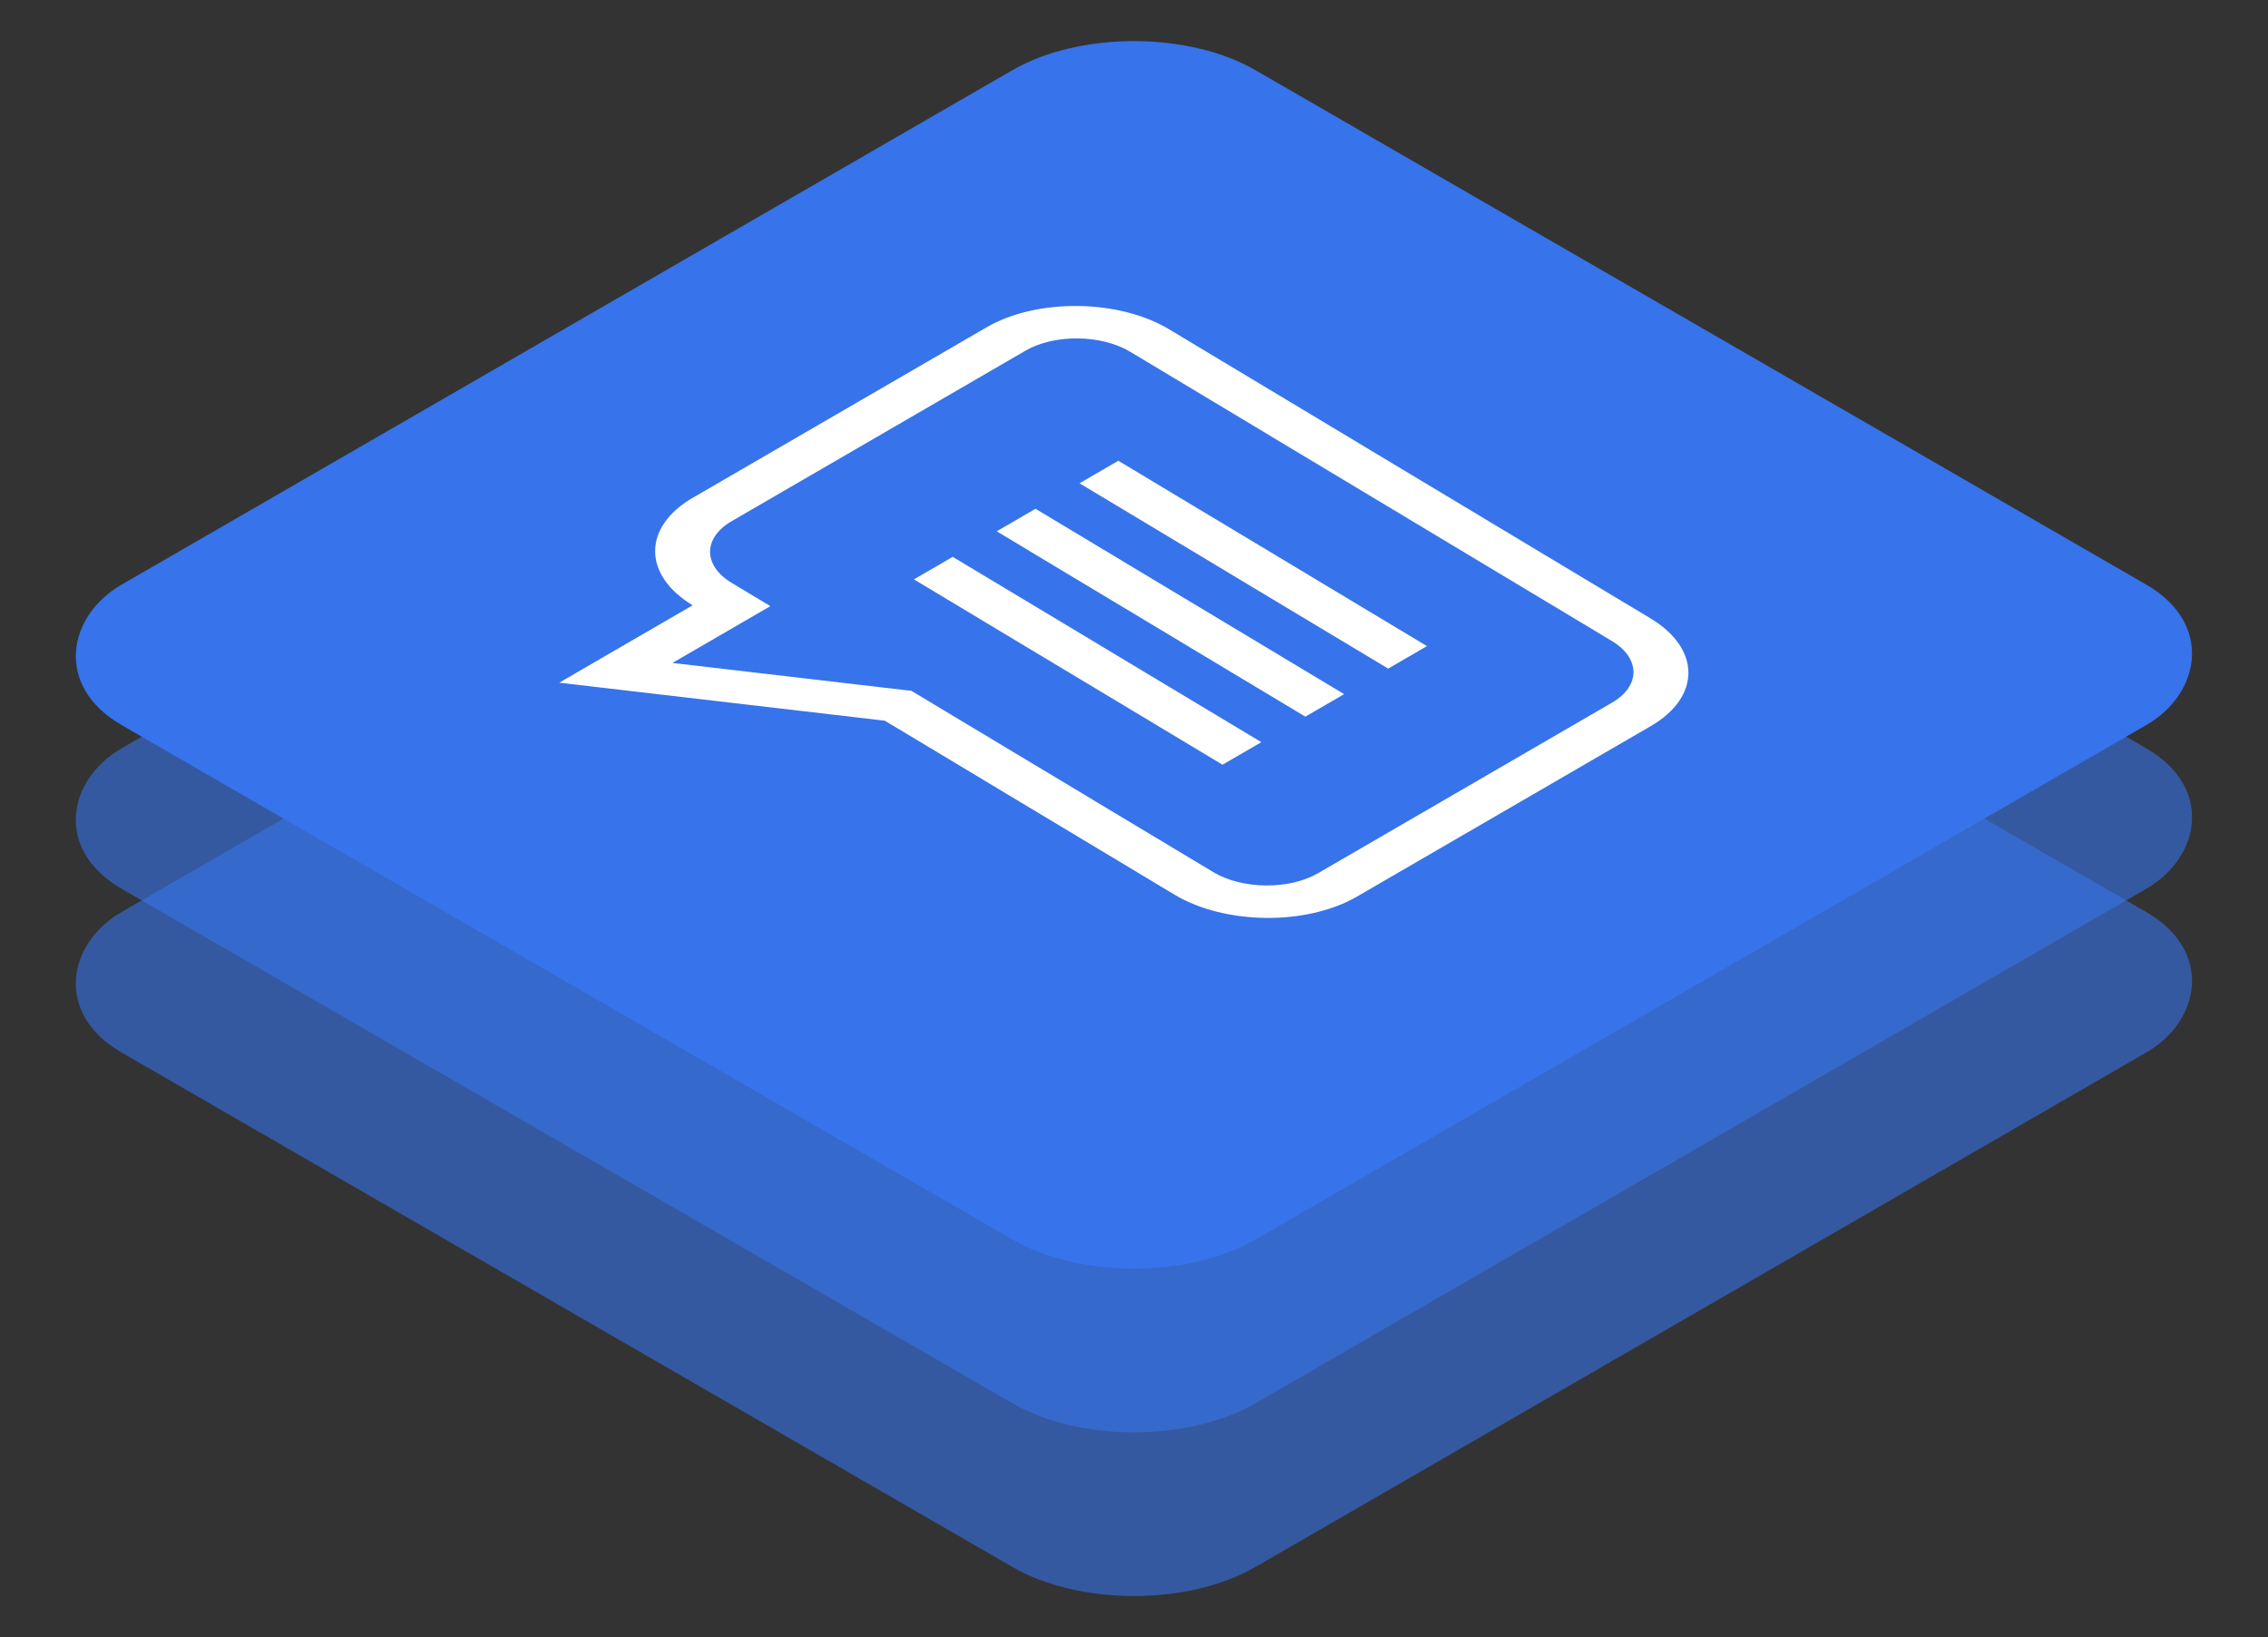
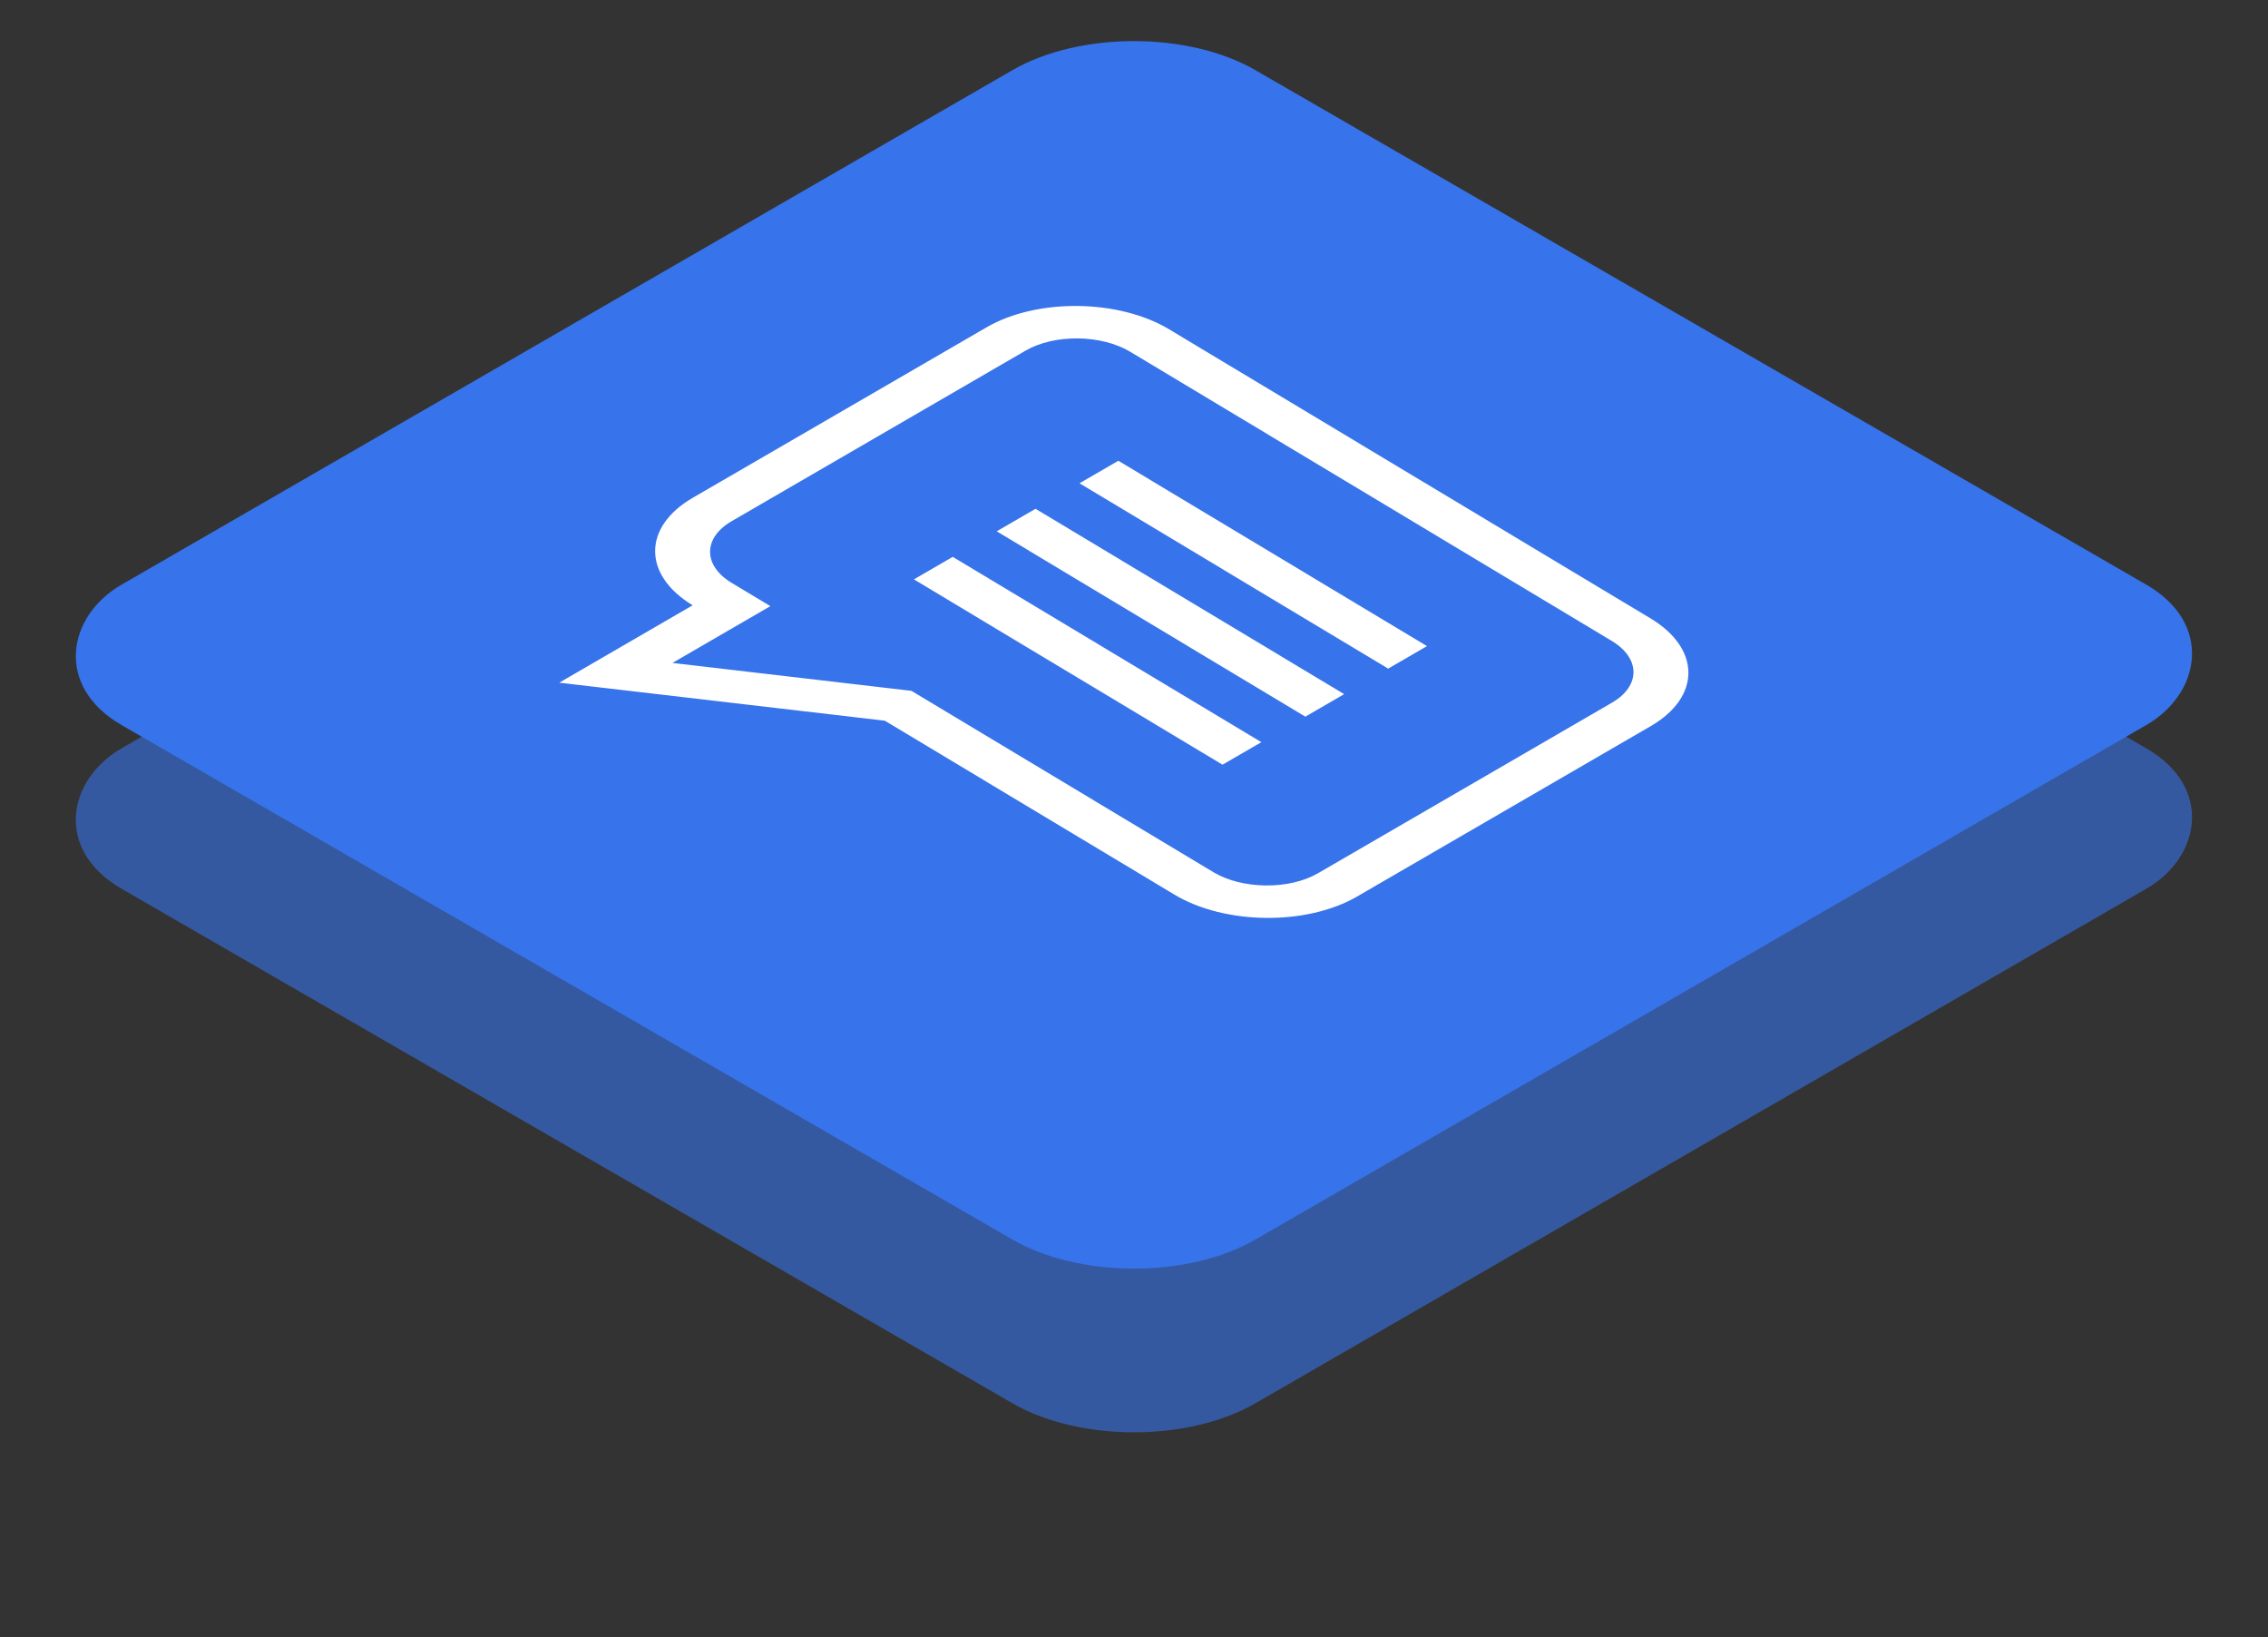
<svg xmlns="http://www.w3.org/2000/svg" width="97" height="70" viewBox="0 0 97 70" fill="none">
  <rect x="0" y="0" width="97" height="70" fill="#333333" stroke="none" />
  <rect width="56" height="56" rx="6" transform="matrix(0.866 0.5 -0.866 0.5 48.497 0)" fill="#3773EA" />
  <rect opacity="0.6" width="56" height="56" rx="6" transform="matrix(0.866 0.5 -0.866 0.5 48.497 7)" fill="#3773EA" />
-   <rect opacity="0.6" width="56" height="56" rx="6" transform="matrix(0.866 0.5 -0.866 0.5 48.497 14)" fill="#3773EA" />
  <g clip-path="url(#clip0_2_248)">
    <path d="M70.593 26.442L49.999 14.078C47.846 12.785 44.347 12.747 42.199 13.993L29.628 21.285C27.484 22.529 27.484 24.588 29.624 25.881L23.919 29.19L37.843 30.816L50.232 38.254C52.385 39.546 55.884 39.584 58.032 38.339L70.603 31.046C72.751 29.8 72.746 27.735 70.593 26.442V26.442ZM56.368 37.339C55.136 38.054 53.128 38.032 51.892 37.291L38.981 29.539L28.761 28.346L32.948 25.917L31.298 24.926C30.062 24.184 30.06 22.999 31.292 22.285L43.863 14.992C45.096 14.277 47.103 14.299 48.339 15.041L68.933 27.405C70.169 28.147 70.172 29.332 68.939 30.047L56.368 37.339Z" fill="white" />
    <path d="M47.83 19.701L61.03 27.626L59.37 28.589L46.17 20.664L47.83 19.701Z" fill="white" />
    <path d="M44.288 21.755L57.488 29.68L55.828 30.643L42.628 22.718L44.288 21.755Z" fill="white" />
    <path d="M40.747 23.81L53.947 31.734L52.286 32.697L39.087 24.773L40.747 23.81Z" fill="white" />
  </g>
  <defs>
    <clipPath id="clip0_2_248">
      <rect width="35.339" height="34.937" fill="white" transform="matrix(0.857 0.515 -0.865 0.502 47.198 9.993)" />
    </clipPath>
  </defs>
</svg>